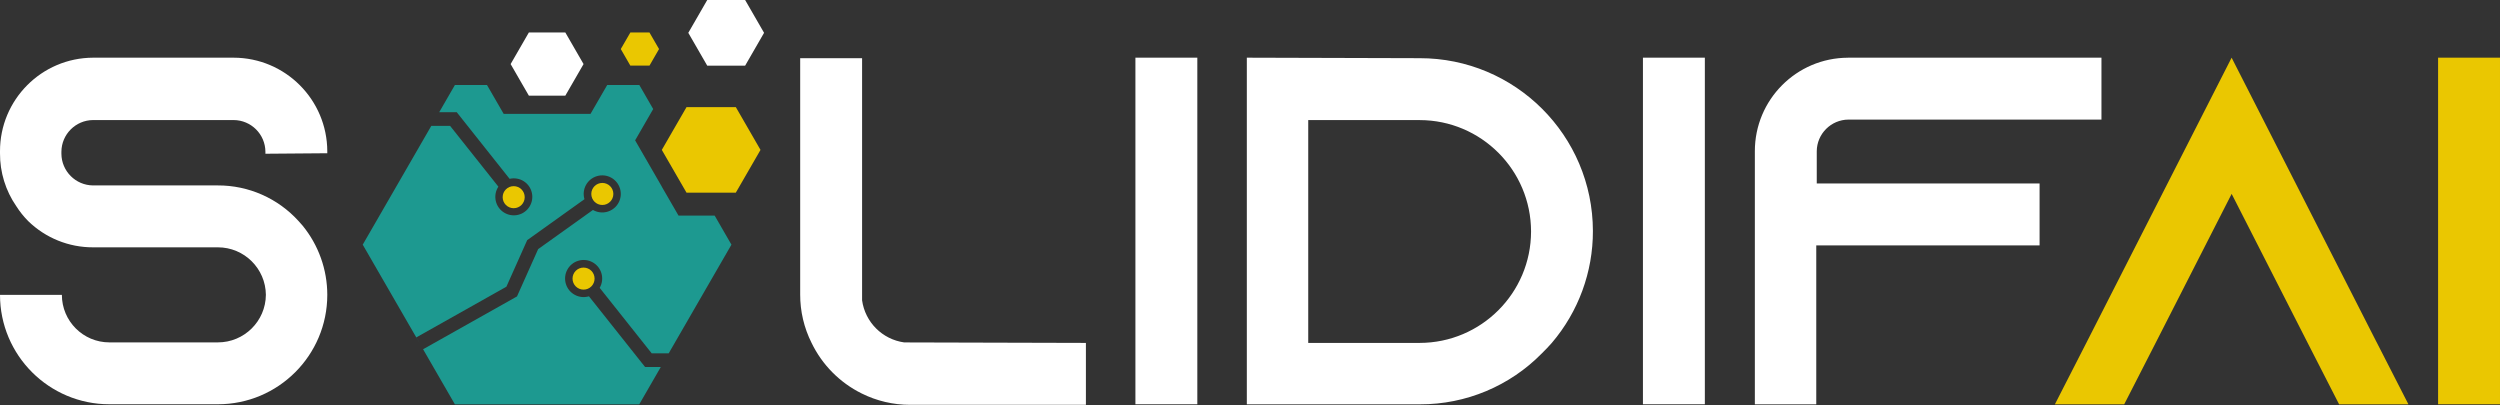
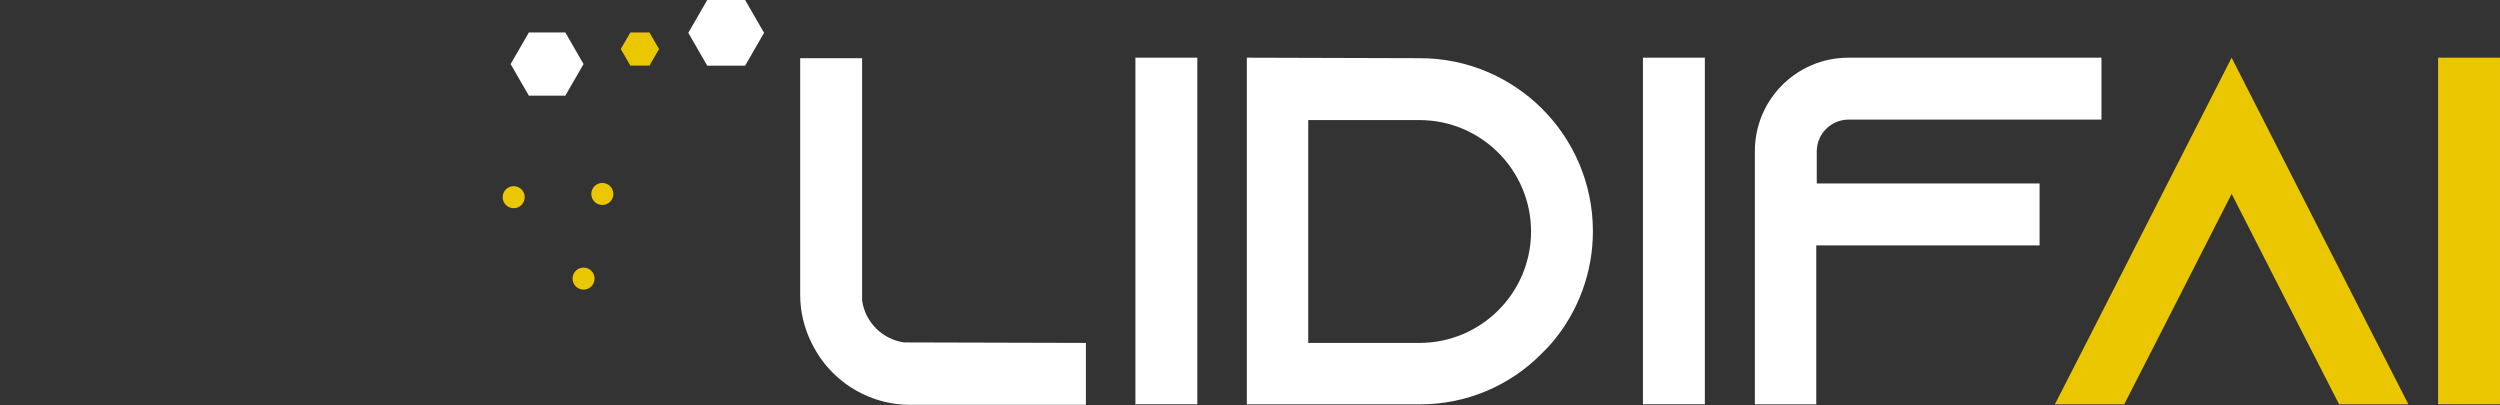
<svg xmlns="http://www.w3.org/2000/svg" width="1000" height="162" viewBox="0 0 1000 162" fill="none">
  <rect x="0" y="0" width="1000" height="162" fill="#333333" stroke="none" />
  <path d="M237.832 111.442C237.832 113.881 235.863 115.85 233.424 115.85C230.985 115.85 229.016 113.881 229.016 111.442C229.016 109.003 230.985 107.034 233.424 107.034C235.863 107.034 237.832 109.003 237.832 111.442Z" fill="#EAC701" />
-   <path d="M264.753 74.686L254.048 56.137L261.282 43.616L255.725 33.99H242.886L236.215 45.538H201.463L194.792 33.99H181.966L175.681 44.882H182.692L203.844 71.532C207.818 70.606 211.804 73.068 212.731 77.054C213.657 81.029 211.195 85.015 207.208 85.941C203.234 86.868 199.247 84.405 198.321 80.419C197.864 78.438 198.227 76.362 199.353 74.662L180.043 50.357H172.516L145.092 97.865L167.884 137.342L166.536 134.95L202.554 114.69L210.878 96.06L233.788 79.68C232.616 75.753 234.855 71.626 238.783 70.453C242.71 69.281 246.837 71.52 248.01 75.448C249.182 79.376 246.943 83.503 243.015 84.675C241.057 85.261 238.947 85.003 237.176 83.983L215.263 99.647L206.798 118.571L169.233 139.698L181.954 161.729H255.701L264.319 146.804H258.034L235.582 118.524C231.654 119.696 227.515 117.469 226.343 113.541C225.17 109.613 227.398 105.474 231.326 104.302C235.254 103.129 239.392 105.357 240.565 109.285C241.151 111.243 240.905 113.365 239.873 115.135L260.684 141.34H267.473L292.575 97.865L285.868 86.246H271.412L264.741 74.709L264.753 74.686Z" fill="#1D9990" />
-   <path d="M294.332 42.865H274.6L268.831 52.843L264.728 59.959L270.813 70.5L274.6 77.054H294.332L298.119 70.5L304.204 59.959L294.344 42.865H294.332Z" fill="#EAC701" />
  <path d="M226.13 12.991H211.545L207.289 20.366L204.252 25.63L208.742 33.415L211.545 38.258H226.13L228.932 33.415L233.423 25.63L226.13 12.991Z" fill="white" />
  <path d="M259.805 12.991H252.148L249.909 16.86L248.314 19.615L250.671 23.707L252.137 26.252H259.793L261.258 23.707L263.615 19.615L259.781 12.991H259.805Z" fill="#EAC701" />
  <path d="M298.053 0H282.893L278.473 7.668L275.319 13.132L279.986 21.222L282.893 26.264H298.053L300.961 21.222L305.627 13.132L298.053 0Z" fill="white" />
-   <path d="M130.916 61.308V60.511C130.857 39.864 114.138 23.133 93.48 23.074H37.237C16.625 23.144 -0.035 39.899 -0 60.511V61.308C-0.047 68.87 2.227 76.28 6.53 82.494C7.89 84.64 9.485 86.633 11.279 88.439C18.22 95.192 27.541 98.967 37.225 98.932H87.137C97.677 98.92 106.248 107.409 106.353 117.938C106.259 128.478 97.677 136.967 87.137 136.955H43.756C33.262 136.955 24.75 128.443 24.75 117.938H-0C-0 142.114 19.603 161.705 43.767 161.705H87.148C111.324 161.705 130.916 142.102 130.916 117.938C130.916 107.831 127.41 98.029 121.009 90.209C120.411 89.611 120.012 89.025 119.426 88.427C111.16 79.317 99.436 74.135 87.137 74.17H37.237C30.261 74.123 24.61 68.472 24.563 61.495V60.698C24.61 53.722 30.261 48.071 37.237 48.024H93.491C100.467 48.071 106.119 53.722 106.166 60.698V61.495L130.928 61.296L130.916 61.308Z" fill="white" />
  <path d="M361.671 136.967C352.925 135.747 346.054 128.877 344.835 120.13V23.273H320.073V117.75C320.049 124.492 321.608 131.139 324.633 137.166C328.878 145.936 335.912 153.041 344.635 157.367C350.662 160.381 357.31 161.94 364.051 161.928H434.363V137.166L361.671 136.967ZM478.928 161.729V23.074H454.166V161.717H478.928V161.729ZM498.731 23.086V161.729H568.047C586.372 161.764 603.936 154.413 616.762 141.328C618.146 139.945 619.529 138.561 620.725 137.166C631.371 124.679 637.198 108.804 637.163 92.401C637.104 54.168 606.069 23.227 567.847 23.273L498.731 23.074V23.086ZM523.294 48.036H567.859C592.457 48.071 612.389 68.003 612.424 92.601C612.389 117.199 592.457 137.131 567.859 137.166H523.294V48.036ZM681.939 161.729V23.074H657.177V161.717H681.939V161.729ZM739.178 23.086C718.566 23.156 701.906 39.911 701.941 60.522V161.729H726.504V98.147H815.833V73.384H726.703V60.511C726.75 53.535 732.401 47.883 739.378 47.836H840.584V23.074H739.178V23.086Z" fill="white" />
  <path d="M950.686 136.967L892.649 23.074L834.624 136.967L821.95 161.729H849.679L862.353 136.967L892.661 77.547L922.969 136.967L935.643 161.729H963.372L950.697 136.967H950.686ZM999.999 161.729V23.074H975.237V161.717H999.999V161.729Z" fill="#EAC701" />
  <path d="M209.883 78.872C209.883 81.311 207.914 83.28 205.475 83.28C203.036 83.28 201.066 81.311 201.066 78.872C201.066 76.433 203.036 74.463 205.475 74.463C207.914 74.463 209.883 76.433 209.883 78.872Z" fill="#EAC701" />
  <path d="M245.339 77.582C245.339 80.021 243.37 81.99 240.931 81.99C238.492 81.99 236.522 80.021 236.522 77.582C236.522 75.143 238.492 73.174 240.931 73.174C243.37 73.174 245.339 75.143 245.339 77.582Z" fill="#EAC701" />
</svg>